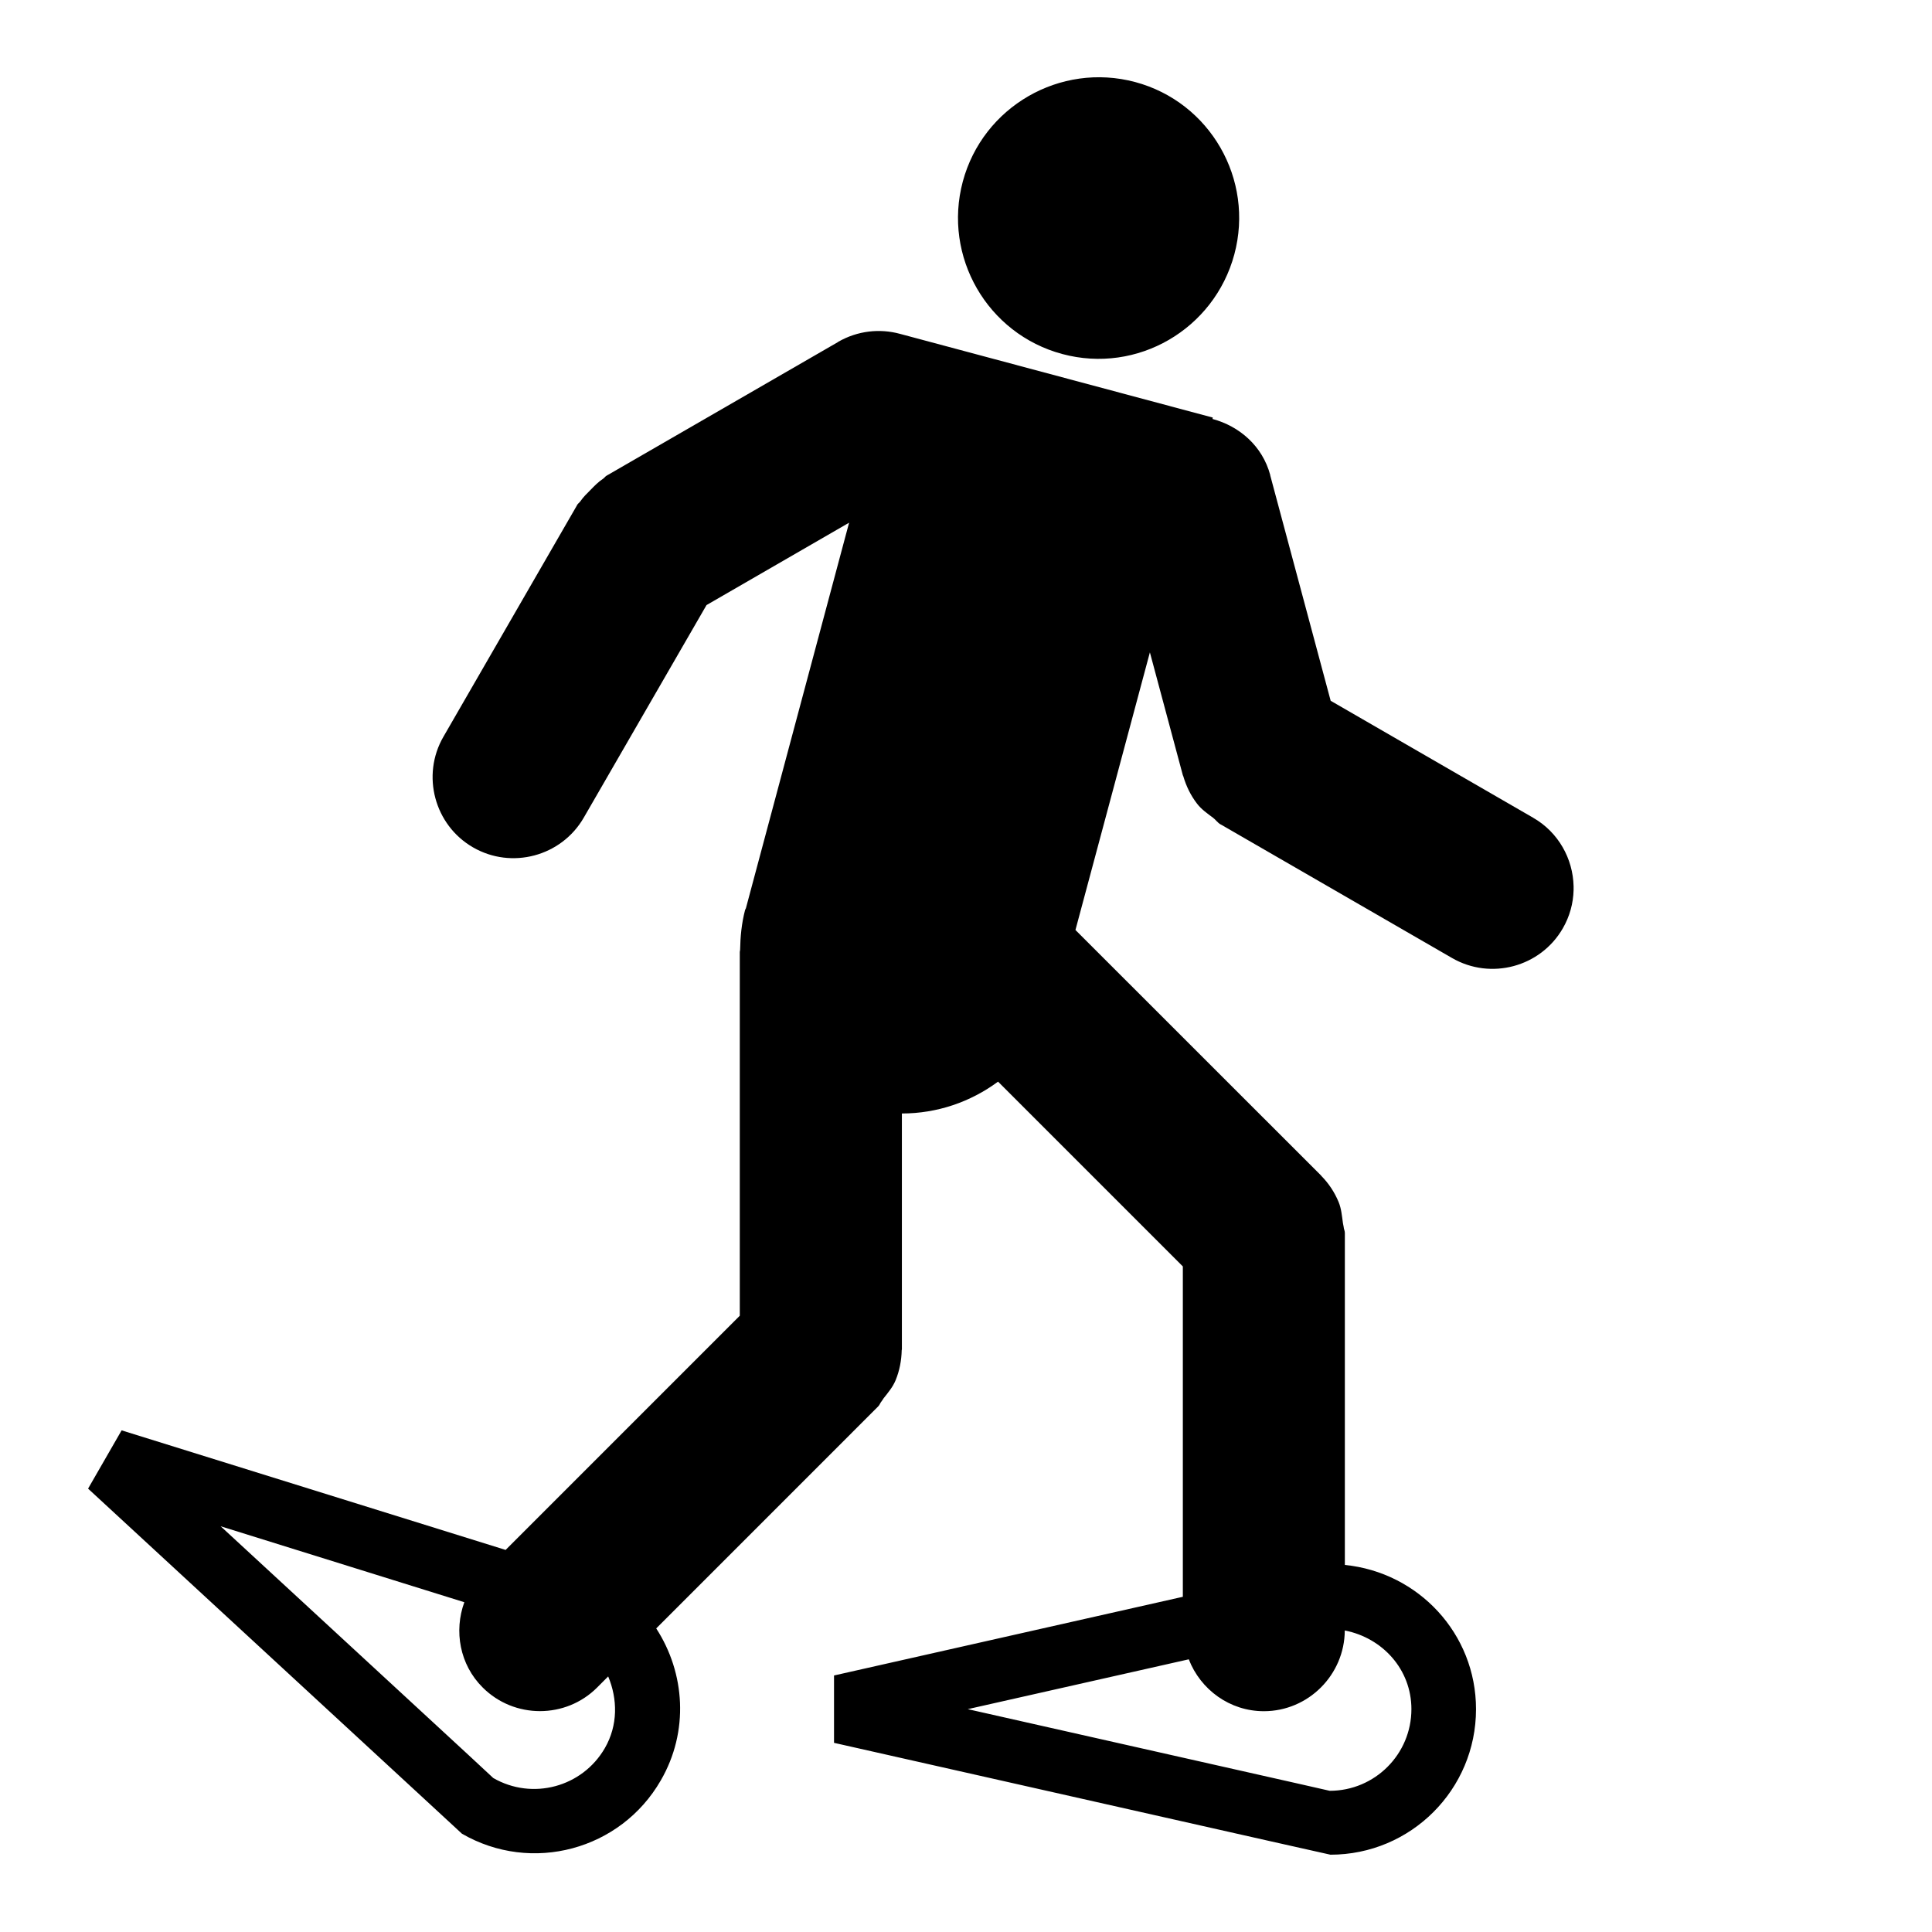
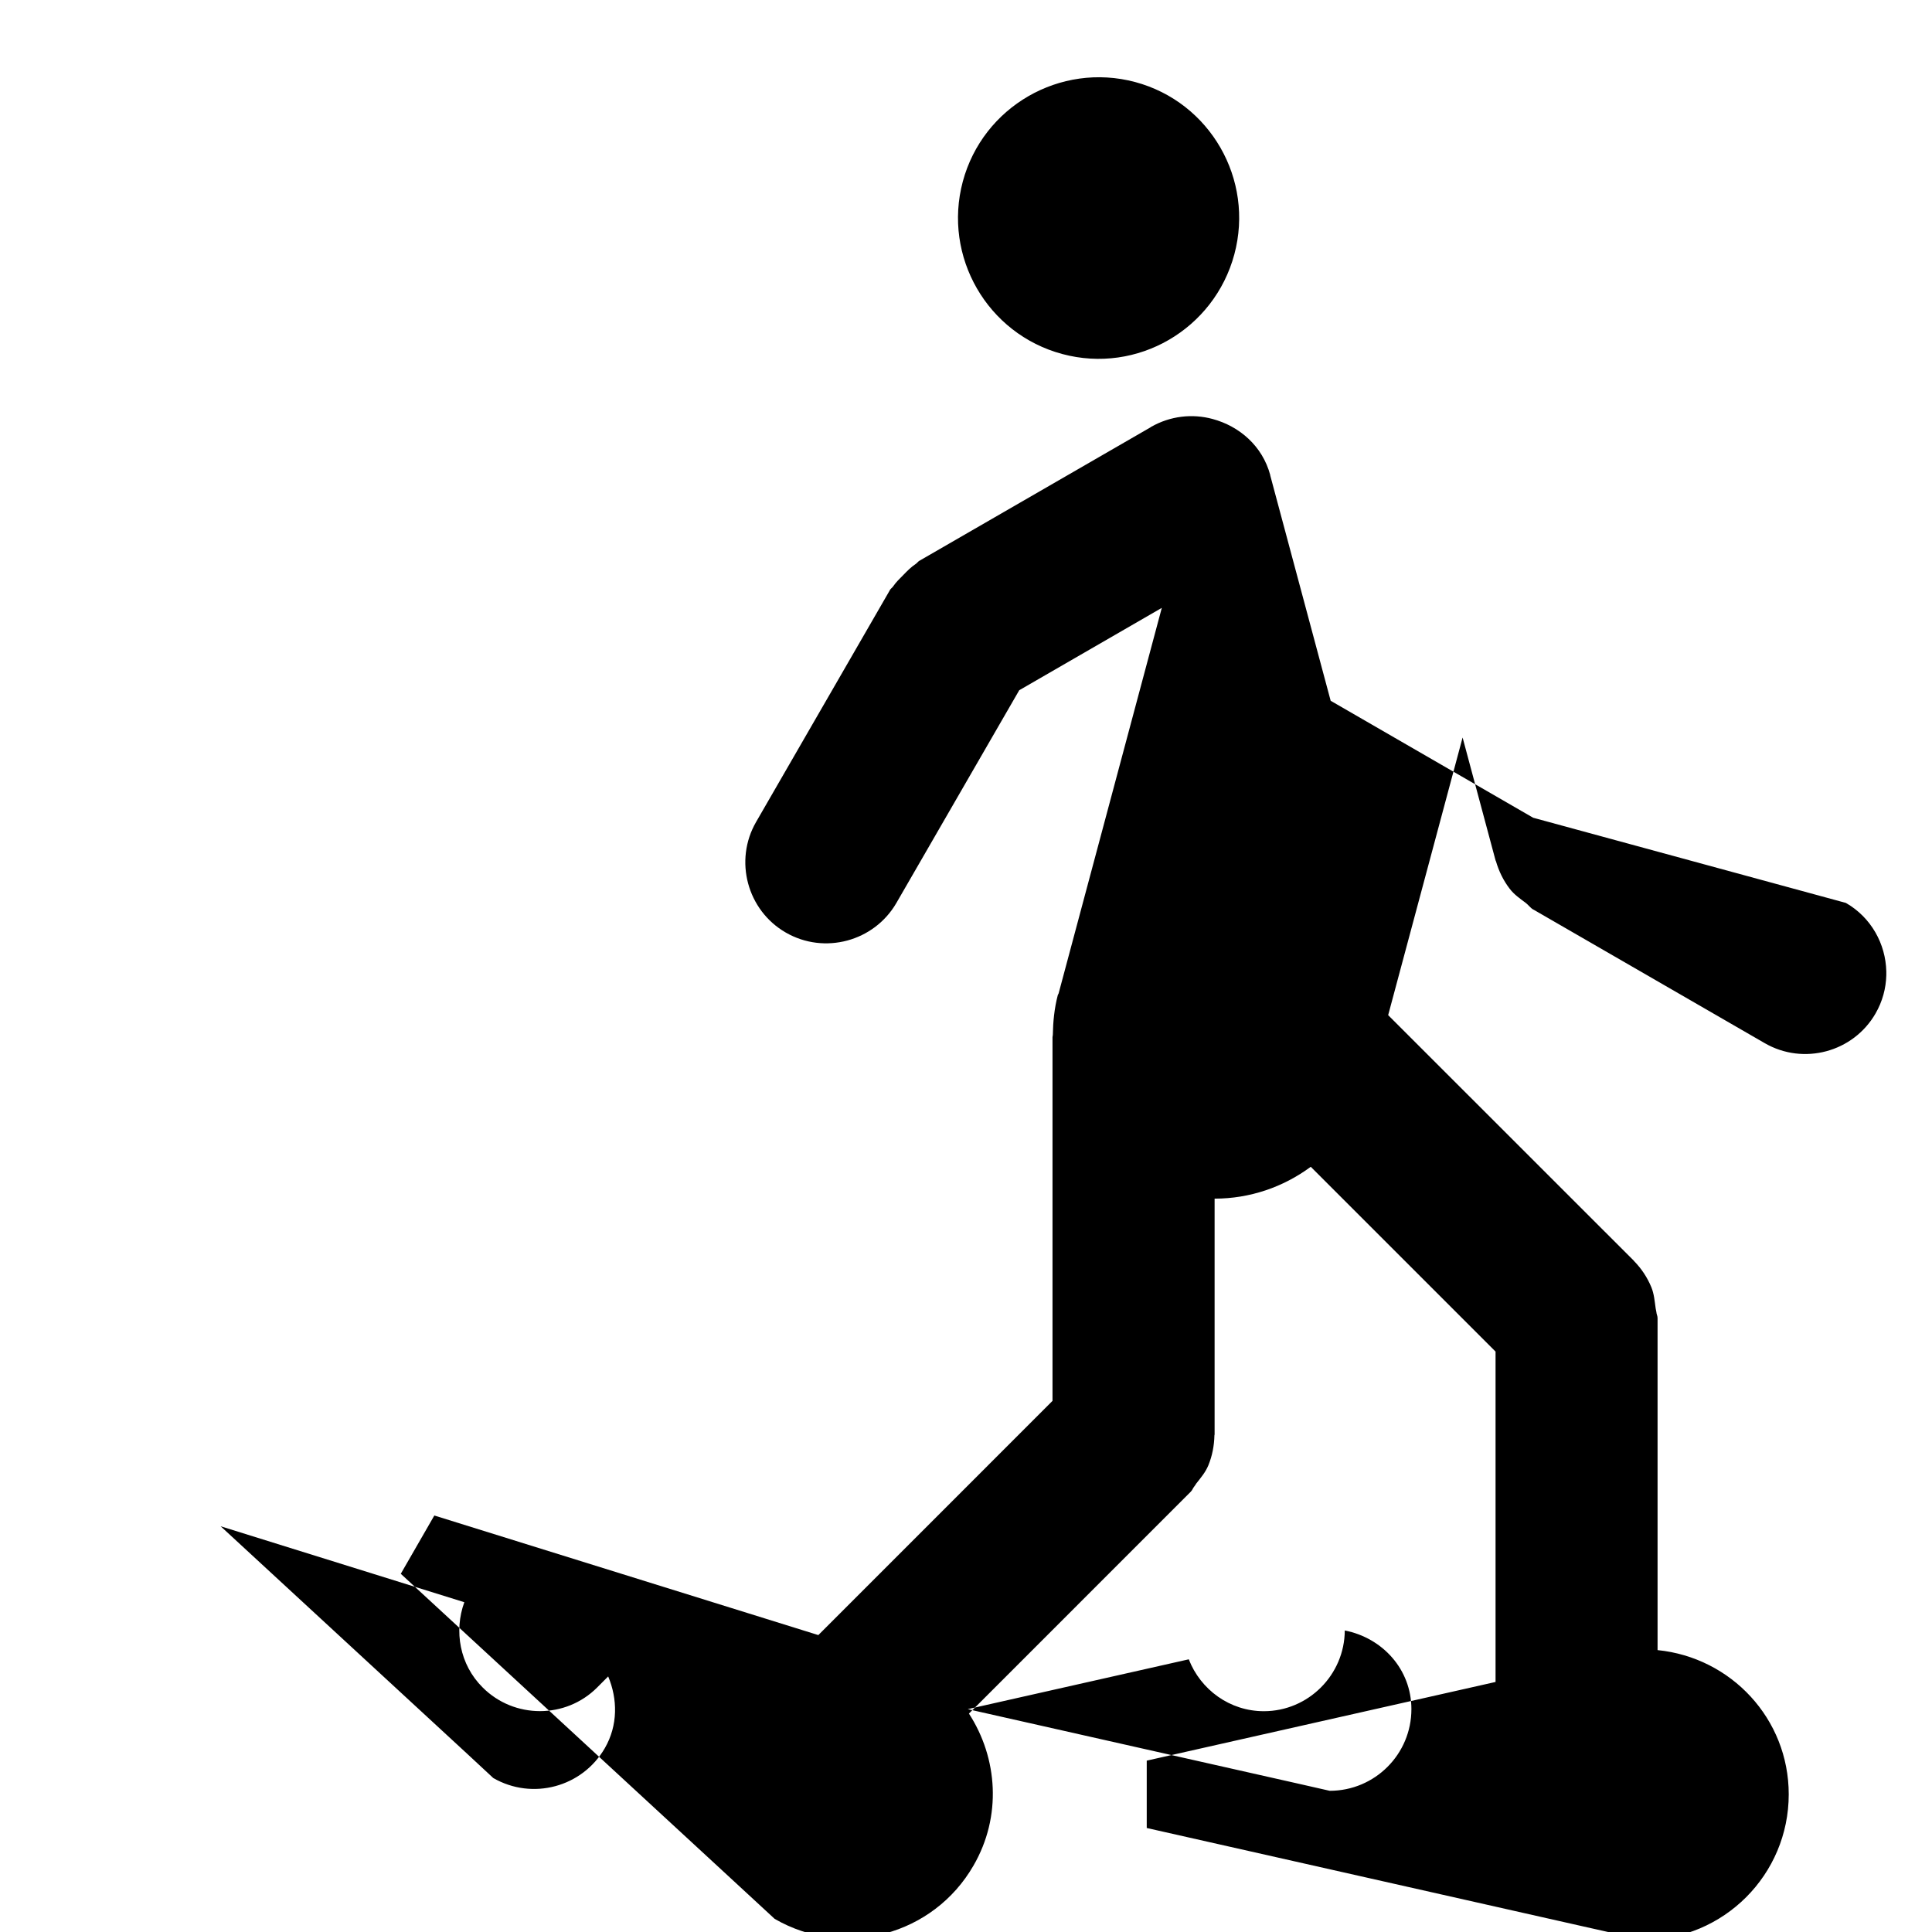
<svg xmlns="http://www.w3.org/2000/svg" xml:space="preserve" width="50px" height="50px" version="1.1" style="shape-rendering:geometricPrecision; text-rendering:geometricPrecision; image-rendering:optimizeQuality; fill-rule:evenodd; clip-rule:evenodd" viewBox="0 0 5000118 5000118">
  <defs>
    <style type="text/css">
   
    .fil0 {fill:none}
    .fil1 {fill:black;fill-rule:nonzero}
   
  </style>
  </defs>
  <g id="Слой_x0020_1">
-     <rect class="fil0" width="5000118" height="5000118" />
    <title>Прогулка на снегоступах</title>
-     <path class="fil1" d="M2749220 916210c194062,52206 393084,-63900 445290,-257843 52088,-193943 -62482,-393792 -256425,-445998 -194298,-51970 -394265,63545 -446353,257606 -51852,194298 63545,394147 257488,446235zm903572 3507158c0,116578 -94491,211306 -211424,211306l-86341 -19607 -850421 -191699 572026 -128981c30356,78192 105712,134296 194298,134296 114925,0 208825,-94019 209416,-208944 97562,19135 172446,100633 172446,203629zm-2087428 100869c-58348,100987 -187565,135713 -288788,77365l-64963 -60357 -640532 -591160 630610 196542c-27048,74293 -12283,161225 47482,220637 81617,81616 214968,81616 296348,0l28466 -28584c24449,58466 25630,126146 -8623,185557zm2402556 -2407871l-524071 -302726 -156383 -583247c0,-472 0,-709 0,-945 -20198,-75120 -79609,-126382 -149414,-145162l826 -3543 -810143 -216858 0 0c-52088,-14055 -109256,-8031 -159454,20789 -236,236 -709,472 -945,826l-598129 345366c-3662,2007 -5670,5551 -9095,7913 -12402,8150 -22441,18426 -33072,29411 -9213,9212 -18426,18071 -25749,28819 -2598,4016 -6850,6142 -8976,10394 -236,237 -236,473 -236,709l-345484 598602c-57758,99924 -23150,228786 76656,286308 100043,57758 228669,23150 286427,-76656l317844 -550411 368988 -213196 -267055 997827c-591,1535 -1536,3071 -2127,4370 -9094,34844 -12283,69333 -12874,103232 0,1889 -827,3661 -827,5551 0,354 0,591 0,827l0 940541 -606042 606161 -993811 -309458 -86814 150831 851365 785694 116224 107366c180242,104294 410801,42403 514623,-137957 73585,-126973 62955,-278041 -11811,-393320l574270 -574388c4016,-3898 5315,-9213 8976,-13465 2244,-2599 3426,-5197 5079,-7559 11812,-14883 23859,-29175 31182,-46774 10276,-24922 15237,-51379 15828,-77955 0,-708 472,-1535 472,-2244l0 -610295c91066,0 177643,-29764 248866,-82443l478244 478243 0 855027 -902745 203629 0 174336 1130350 254890 154375 34607c208353,0 376784,-168667 376784,-376665 0,-195479 -149060,-354106 -339460,-373240l0 -859398c0,-5669 -2835,-10039 -3071,-15473 -236,-3307 -1653,-6496 -1890,-9803 -2598,-18426 -4016,-37324 -11221,-54687 -10394,-25158 -25512,-47954 -44410,-67207 -591,-236 -591,-944 -827,-1181l0 0c0,0 0,0 0,0l-635808 -635571 192644 -718487 85279 317963c236,826 826,1417 1063,2244 7441,25512 19016,49608 35316,70868 11457,15237 26930,25749 41812,36970 6969,5315 11693,12638 19253,17126 354,0 354,0 354,0 0,0 0,0 0,0l599074 345956c100160,57758 228787,23269 286544,-76892 17954,-31064 27048,-65081 27875,-98980l0 -10039c-1653,-70869 -38977,-139493 -104649,-177171z" />
+     <path class="fil1" d="M2749220 916210c194062,52206 393084,-63900 445290,-257843 52088,-193943 -62482,-393792 -256425,-445998 -194298,-51970 -394265,63545 -446353,257606 -51852,194298 63545,394147 257488,446235zm903572 3507158c0,116578 -94491,211306 -211424,211306l-86341 -19607 -850421 -191699 572026 -128981c30356,78192 105712,134296 194298,134296 114925,0 208825,-94019 209416,-208944 97562,19135 172446,100633 172446,203629zm-2087428 100869c-58348,100987 -187565,135713 -288788,77365l-64963 -60357 -640532 -591160 630610 196542c-27048,74293 -12283,161225 47482,220637 81617,81616 214968,81616 296348,0l28466 -28584c24449,58466 25630,126146 -8623,185557zm2402556 -2407871l-524071 -302726 -156383 -583247c0,-472 0,-709 0,-945 -20198,-75120 -79609,-126382 -149414,-145162c-52088,-14055 -109256,-8031 -159454,20789 -236,236 -709,472 -945,826l-598129 345366c-3662,2007 -5670,5551 -9095,7913 -12402,8150 -22441,18426 -33072,29411 -9213,9212 -18426,18071 -25749,28819 -2598,4016 -6850,6142 -8976,10394 -236,237 -236,473 -236,709l-345484 598602c-57758,99924 -23150,228786 76656,286308 100043,57758 228669,23150 286427,-76656l317844 -550411 368988 -213196 -267055 997827c-591,1535 -1536,3071 -2127,4370 -9094,34844 -12283,69333 -12874,103232 0,1889 -827,3661 -827,5551 0,354 0,591 0,827l0 940541 -606042 606161 -993811 -309458 -86814 150831 851365 785694 116224 107366c180242,104294 410801,42403 514623,-137957 73585,-126973 62955,-278041 -11811,-393320l574270 -574388c4016,-3898 5315,-9213 8976,-13465 2244,-2599 3426,-5197 5079,-7559 11812,-14883 23859,-29175 31182,-46774 10276,-24922 15237,-51379 15828,-77955 0,-708 472,-1535 472,-2244l0 -610295c91066,0 177643,-29764 248866,-82443l478244 478243 0 855027 -902745 203629 0 174336 1130350 254890 154375 34607c208353,0 376784,-168667 376784,-376665 0,-195479 -149060,-354106 -339460,-373240l0 -859398c0,-5669 -2835,-10039 -3071,-15473 -236,-3307 -1653,-6496 -1890,-9803 -2598,-18426 -4016,-37324 -11221,-54687 -10394,-25158 -25512,-47954 -44410,-67207 -591,-236 -591,-944 -827,-1181l0 0c0,0 0,0 0,0l-635808 -635571 192644 -718487 85279 317963c236,826 826,1417 1063,2244 7441,25512 19016,49608 35316,70868 11457,15237 26930,25749 41812,36970 6969,5315 11693,12638 19253,17126 354,0 354,0 354,0 0,0 0,0 0,0l599074 345956c100160,57758 228787,23269 286544,-76892 17954,-31064 27048,-65081 27875,-98980l0 -10039c-1653,-70869 -38977,-139493 -104649,-177171z" />
  </g>
</svg>